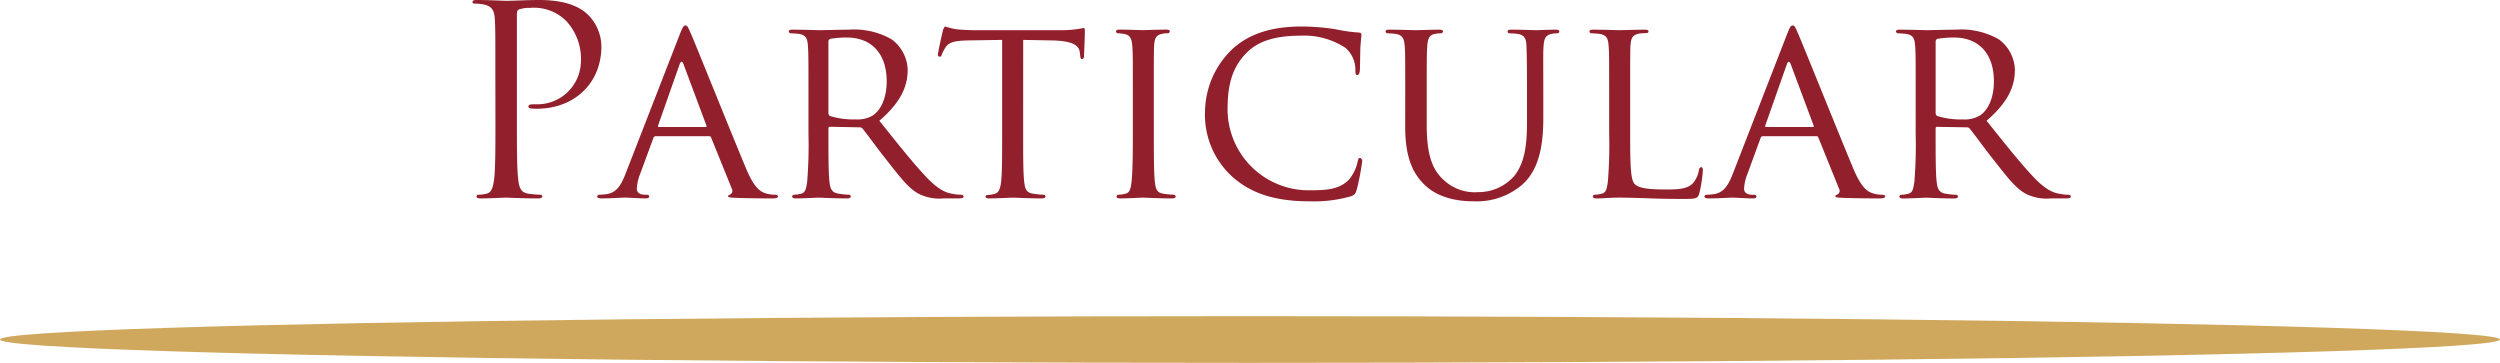
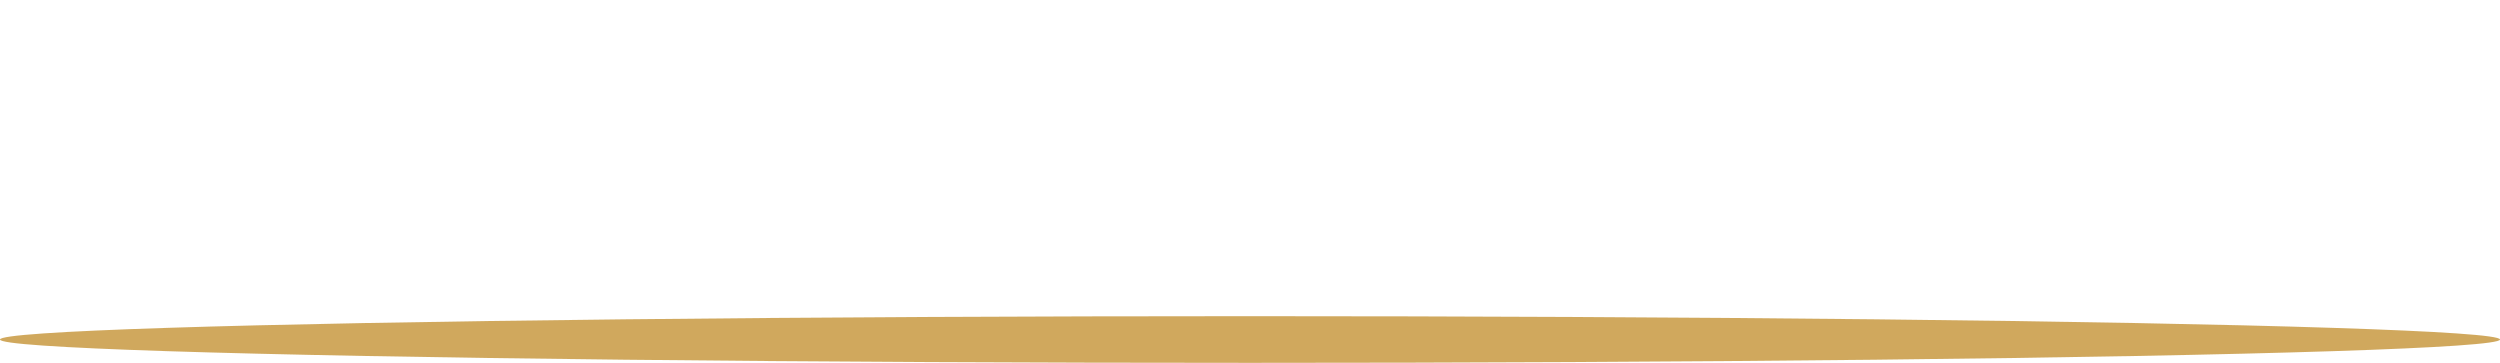
<svg xmlns="http://www.w3.org/2000/svg" viewBox="0 0 300 43.542">
  <g data-name="レイヤー 2">
    <g data-name="レイヤー 1">
-       <path d="M59.444 9.133c0-4.913 0-5.795-.063-6.8-.062-1.073-.314-1.577-1.354-1.798a5.886 5.886 0 00-1.071-.1C56.83.44 56.7.378 56.7.252c0-.19.158-.252.5-.252 1.417 0 3.307.1 3.559.1.7 0 2.528-.1 3.976-.1 3.937 0 5.354 1.322 5.858 1.8a5.471 5.471 0 011.575 3.748c0 4.472-3.275 7.5-7.748 7.5a4.719 4.719 0 01-.661-.031c-.157 0-.347-.063-.347-.221 0-.252.19-.283.851-.283a5.23 5.23 0 005.448-5.134 6.677 6.677 0 00-1.763-4.859A5.467 5.467 0 0063.633.944a3.867 3.867 0 00-1.354.19c-.189.062-.252.283-.252.6v12.942c0 3.023 0 5.512.157 6.835.1.913.283 1.605 1.228 1.731a13.49 13.49 0 001.417.126c.19 0 .252.1.252.19 0 .157-.157.252-.5.252-1.732 0-3.716-.095-3.875-.095-.093 0-2.078.095-3.023.095-.346 0-.5-.064-.5-.252 0-.095.064-.19.252-.19a4.778 4.778 0 00.945-.126c.63-.126.788-.818.914-1.731.157-1.323.157-3.812.157-6.835zm22.14-5.039c.347-.882.473-1.039.662-1.039.284 0 .377.378.662.976.5 1.134 4.944 12.189 6.645 16.251 1.008 2.394 1.764 2.74 2.361 2.929a3.861 3.861 0 001.1.157c.157 0 .347.064.347.221s-.316.221-.63.221c-.409 0-2.457 0-4.378-.064-.535-.031-.977-.031-.977-.188 0-.126.064-.126.19-.19a.5.5 0 00.252-.724L85.332 16.5c-.062-.126-.094-.158-.252-.158h-6.393a.292.292 0 00-.283.22l-1.576 4.284a5.564 5.564 0 00-.409 1.795c0 .536.473.724.946.724h.252c.219 0 .283.1.283.221 0 .157-.157.221-.409.221-.663 0-2.174-.095-2.489-.095-.283 0-1.669.095-2.8.095-.347 0-.536-.064-.536-.221a.243.243 0 01.252-.221 7.889 7.889 0 00.819-.062c1.26-.159 1.8-1.1 2.33-2.457zm3.087 11.149c.126 0 .126-.063.095-.189l-2.74-7.338q-.237-.613-.473 0l-2.582 7.338c-.032.126 0 .189.094.189zm12.345-3.937c0-4.157 0-4.912-.063-5.763-.063-.913-.22-1.355-1.134-1.481A9.064 9.064 0 0094.874 4a.266.266 0 01-.22-.22c0-.157.126-.22.44-.22 1.26 0 3.118.063 3.276.063.284 0 2.614-.063 3.464-.063A9.072 9.072 0 01107 4.724a4.7 4.7 0 011.921 3.653c0 1.984-.818 3.9-3.4 6.11 2.268 2.834 4.188 5.26 5.795 6.929 1.48 1.512 2.393 1.764 3.087 1.858a5.111 5.111 0 00.976.094.244.244 0 01.252.221c0 .157-.158.221-.662.221h-1.732a5.591 5.591 0 01-2.96-.536c-1.2-.63-2.2-1.921-3.78-3.937-1.165-1.448-2.393-3.181-2.992-3.9a.423.423 0 00-.378-.158l-3.527-.067c-.126 0-.188.062-.188.22v.63c0 2.583 0 4.661.126 5.763.093.787.251 1.291 1.1 1.417a9.977 9.977 0 001.229.126.2.2 0 01.22.221c0 .126-.126.221-.441.221-1.512 0-3.275-.095-3.4-.095-.033 0-1.891.095-2.741.095-.283 0-.441-.064-.441-.221a.214.214 0 01.221-.221 3.9 3.9 0 00.85-.126c.535-.126.6-.63.724-1.417a54.48 54.48 0 00.158-5.795zm2.394 2.267a.4.4 0 00.188.347 9.383 9.383 0 003.055.409 3.6 3.6 0 002.079-.472c.944-.629 1.669-2.047 1.669-4.094 0-3.338-1.826-5.26-4.787-5.26a12.082 12.082 0 00-1.985.158.342.342 0 00-.219.315zm23.368 2.457c0 2.582 0 4.693.126 5.795.094.787.219 1.291 1.07 1.417a10.4 10.4 0 001.26.126.2.2 0 01.22.221c0 .126-.126.221-.44.221-1.512 0-3.275-.095-3.434-.095-.126 0-2.046.095-2.865.095-.315 0-.441-.064-.441-.221 0-.095.062-.19.221-.19a3.685 3.685 0 00.818-.125c.567-.127.724-.662.819-1.449.126-1.1.126-3.213.126-5.795V4.787l-4 .063c-1.732.032-2.393.22-2.8.85a4.359 4.359 0 00-.441.851c-.062.22-.157.252-.283.252a.211.211 0 01-.19-.221c0-.283.537-2.677.6-2.9.032-.158.189-.5.284-.5a9.609 9.609 0 001.228.314c.788.095 1.858.127 2.173.127h10.457a13.569 13.569 0 001.983-.127c.409-.062.661-.125.788-.125s.125.157.125.315c0 .818-.094 2.74-.094 3.054 0 .221-.126.347-.252.347s-.189-.1-.22-.473l-.032-.283c-.094-.819-.693-1.417-3.338-1.48l-3.464-.063zm15.682 0c0 2.582 0 4.693.126 5.795.094.787.189 1.291 1.008 1.417a11.027 11.027 0 001.26.126.215.215 0 01.221.221c0 .126-.127.221-.442.221-1.543 0-3.338-.095-3.465-.095-.157 0-1.888.095-2.739.095-.284 0-.441-.064-.441-.221a.214.214 0 01.22-.221 3.908 3.908 0 00.851-.126c.535-.126.63-.63.725-1.417.125-1.1.157-3.213.157-5.795v-4.724c0-4.157 0-4.912-.064-5.763-.062-.913-.283-1.323-.882-1.449a4.947 4.947 0 00-.85-.1.236.236 0 01-.22-.22c0-.157.126-.22.441-.22.914 0 2.645.063 2.8.063.127 0 1.922-.063 2.772-.063.315 0 .441.063.441.22a.266.266 0 01-.22.22 3.091 3.091 0 00-.693.063c-.756.158-.913.536-.976 1.481-.032.851-.032 1.606-.032 5.763zm9.511 5.26a10.043 10.043 0 01-3.37-7.936 10.569 10.569 0 013.118-7.307c1.669-1.607 4.189-2.866 8.44-2.866a27.248 27.248 0 014.031.314 19.647 19.647 0 002.835.41c.283 0 .346.126.346.283 0 .221-.063.536-.126 1.512-.032.882-.032 2.362-.063 2.74-.031.41-.157.567-.314.567-.19 0-.221-.189-.221-.567a3.493 3.493 0 00-1.165-2.677 9.016 9.016 0 00-5.448-1.48c-3.56 0-5.26.945-6.237 1.859-2.047 1.888-2.488 4.283-2.488 6.991a9.728 9.728 0 009.984 9.7c2.078 0 3.464-.157 4.567-1.26a5 5 0 001.07-2.236c.064-.283.095-.378.283-.378.127 0 .252.189.252.378a28.027 28.027 0 01-.661 3.434c-.157.5-.22.6-.692.787a16.424 16.424 0 01-5.008.6c-4.157-.003-6.96-.978-9.133-2.868zm20.658-9.984c0-4.157 0-4.912-.062-5.763s-.221-1.355-1.134-1.481a9.044 9.044 0 00-.944-.062.266.266 0 01-.221-.22c0-.157.126-.22.44-.22 1.26 0 2.929.063 3.181.063s1.984-.063 2.8-.063c.314 0 .471.063.471.22a.269.269 0 01-.252.22 3.236 3.236 0 00-.692.063c-.725.126-.882.6-.944 1.481-.064.851-.064 1.606-.064 5.763v3.748c0 3.874.851 5.48 2.047 6.55a5.4 5.4 0 004.126 1.45 5.686 5.686 0 004.283-1.89c1.291-1.544 1.575-3.748 1.575-6.488v-3.37c0-4.157-.032-4.912-.063-5.763s-.189-1.355-1.1-1.481a9.045 9.045 0 00-.943-.063.236.236 0 01-.221-.22c0-.157.126-.22.442-.22 1.227 0 2.834.063 2.991.063.19 0 1.512-.063 2.331-.063.315 0 .441.063.441.22a.236.236 0 01-.22.22 3.242 3.242 0 00-.694.063c-.755.158-.913.6-.976 1.481-.063.851-.031 1.606-.031 5.763v2.866c0 2.9-.378 6.141-2.582 8.031a8.384 8.384 0 01-5.8 1.952c-.914 0-3.812-.062-5.764-1.888-1.354-1.26-2.426-3.119-2.426-7.024zm26.991 4.787c0 3.937.062 5.543.566 6.015.441.442 1.512.63 3.685.63 1.449 0 2.677-.031 3.338-.818a3.268 3.268 0 00.661-1.512c.033-.189.126-.346.285-.346.125 0 .188.126.188.409a16.8 16.8 0 01-.409 2.676c-.189.631-.283.725-1.764.725-1.984 0-3.527-.031-4.818-.094-1.26-.032-2.205-.063-3.024-.063-.126 0-.6 0-1.134.031-.567.032-1.165.064-1.606.064-.283 0-.441-.064-.441-.221a.214.214 0 01.221-.221 3.9 3.9 0 00.85-.126c.535-.126.6-.63.724-1.417a54.48 54.48 0 00.158-5.795v-4.724c0-4.157 0-4.912-.063-5.763-.063-.913-.22-1.355-1.134-1.481a9.064 9.064 0 00-.945-.062.266.266 0 01-.22-.22c0-.157.126-.22.44-.22 1.26 0 2.992.063 3.15.063.125 0 2.2-.063 3.055-.063.283 0 .441.063.441.22 0 .1-.126.189-.22.189-.19 0-.6.031-.914.063-.819.157-.977.567-1.039 1.512-.031.851-.031 1.606-.031 5.763zm18.831-11.999c.346-.882.472-1.039.661-1.039.284 0 .379.378.662.976.5 1.134 4.944 12.189 6.644 16.251 1.008 2.394 1.764 2.74 2.363 2.929a3.846 3.846 0 001.1.157c.157 0 .347.064.347.221s-.316.221-.63.221c-.41 0-2.457 0-4.378-.064-.535-.031-.977-.031-.977-.188 0-.126.064-.126.19-.19a.5.5 0 00.252-.724L218.2 16.5c-.064-.126-.095-.158-.252-.158h-6.394a.291.291 0 00-.283.22l-1.571 4.287a5.542 5.542 0 00-.41 1.795c0 .536.472.724.945.724h.252c.22 0 .283.1.283.221 0 .157-.157.221-.409.221-.661 0-2.173-.095-2.488-.095-.284 0-1.669.095-2.8.095-.347 0-.536-.064-.536-.221a.245.245 0 01.252-.221 7.889 7.889 0 00.819-.062c1.26-.159 1.795-1.1 2.331-2.457zm3.086 11.149c.126 0 .126-.063.094-.189l-2.739-7.338q-.235-.613-.473 0l-2.583 7.338c-.031.126 0 .189.095.189zm12.345-3.937c0-4.157 0-4.912-.063-5.763-.063-.913-.221-1.355-1.134-1.481a9.026 9.026 0 00-.944-.062.266.266 0 01-.221-.22c0-.157.126-.22.441-.22 1.26 0 3.117.063 3.276.063.283 0 2.613-.063 3.464-.063a9.078 9.078 0 015.165 1.165 4.7 4.7 0 011.921 3.653c0 1.984-.819 3.9-3.4 6.11 2.268 2.834 4.19 5.26 5.8 6.929 1.481 1.512 2.394 1.764 3.087 1.858a5.111 5.111 0 00.976.094.244.244 0 01.252.221c0 .157-.158.221-.662.221h-1.74a5.6 5.6 0 01-2.961-.536c-1.2-.63-2.2-1.921-3.779-3.937-1.165-1.448-2.394-3.181-2.992-3.9a.424.424 0 00-.378-.158l-3.528-.062c-.126 0-.188.062-.188.22v.63c0 2.583 0 4.661.126 5.763.094.787.252 1.291 1.1 1.417a9.925 9.925 0 001.228.126.2.2 0 01.221.221c0 .126-.126.221-.441.221-1.512 0-3.275-.095-3.4-.095-.032 0-1.889.095-2.74.095-.284 0-.441-.064-.441-.221a.215.215 0 01.221-.221 3.9 3.9 0 00.85-.126c.536-.126.6-.63.725-1.417a54.826 54.826 0 00.157-5.795zm2.394 2.267a.4.4 0 00.188.347 9.381 9.381 0 003.056.409 3.6 3.6 0 002.078-.472c.945-.629 1.669-2.047 1.669-4.094 0-3.338-1.826-5.26-4.787-5.26a12.078 12.078 0 00-1.984.158.342.342 0 00-.22.315z" fill="#921f2c" />
      <ellipse cx="150" cy="40.742" rx="150" ry="2.8" fill="#d0a85d" />
    </g>
  </g>
</svg>